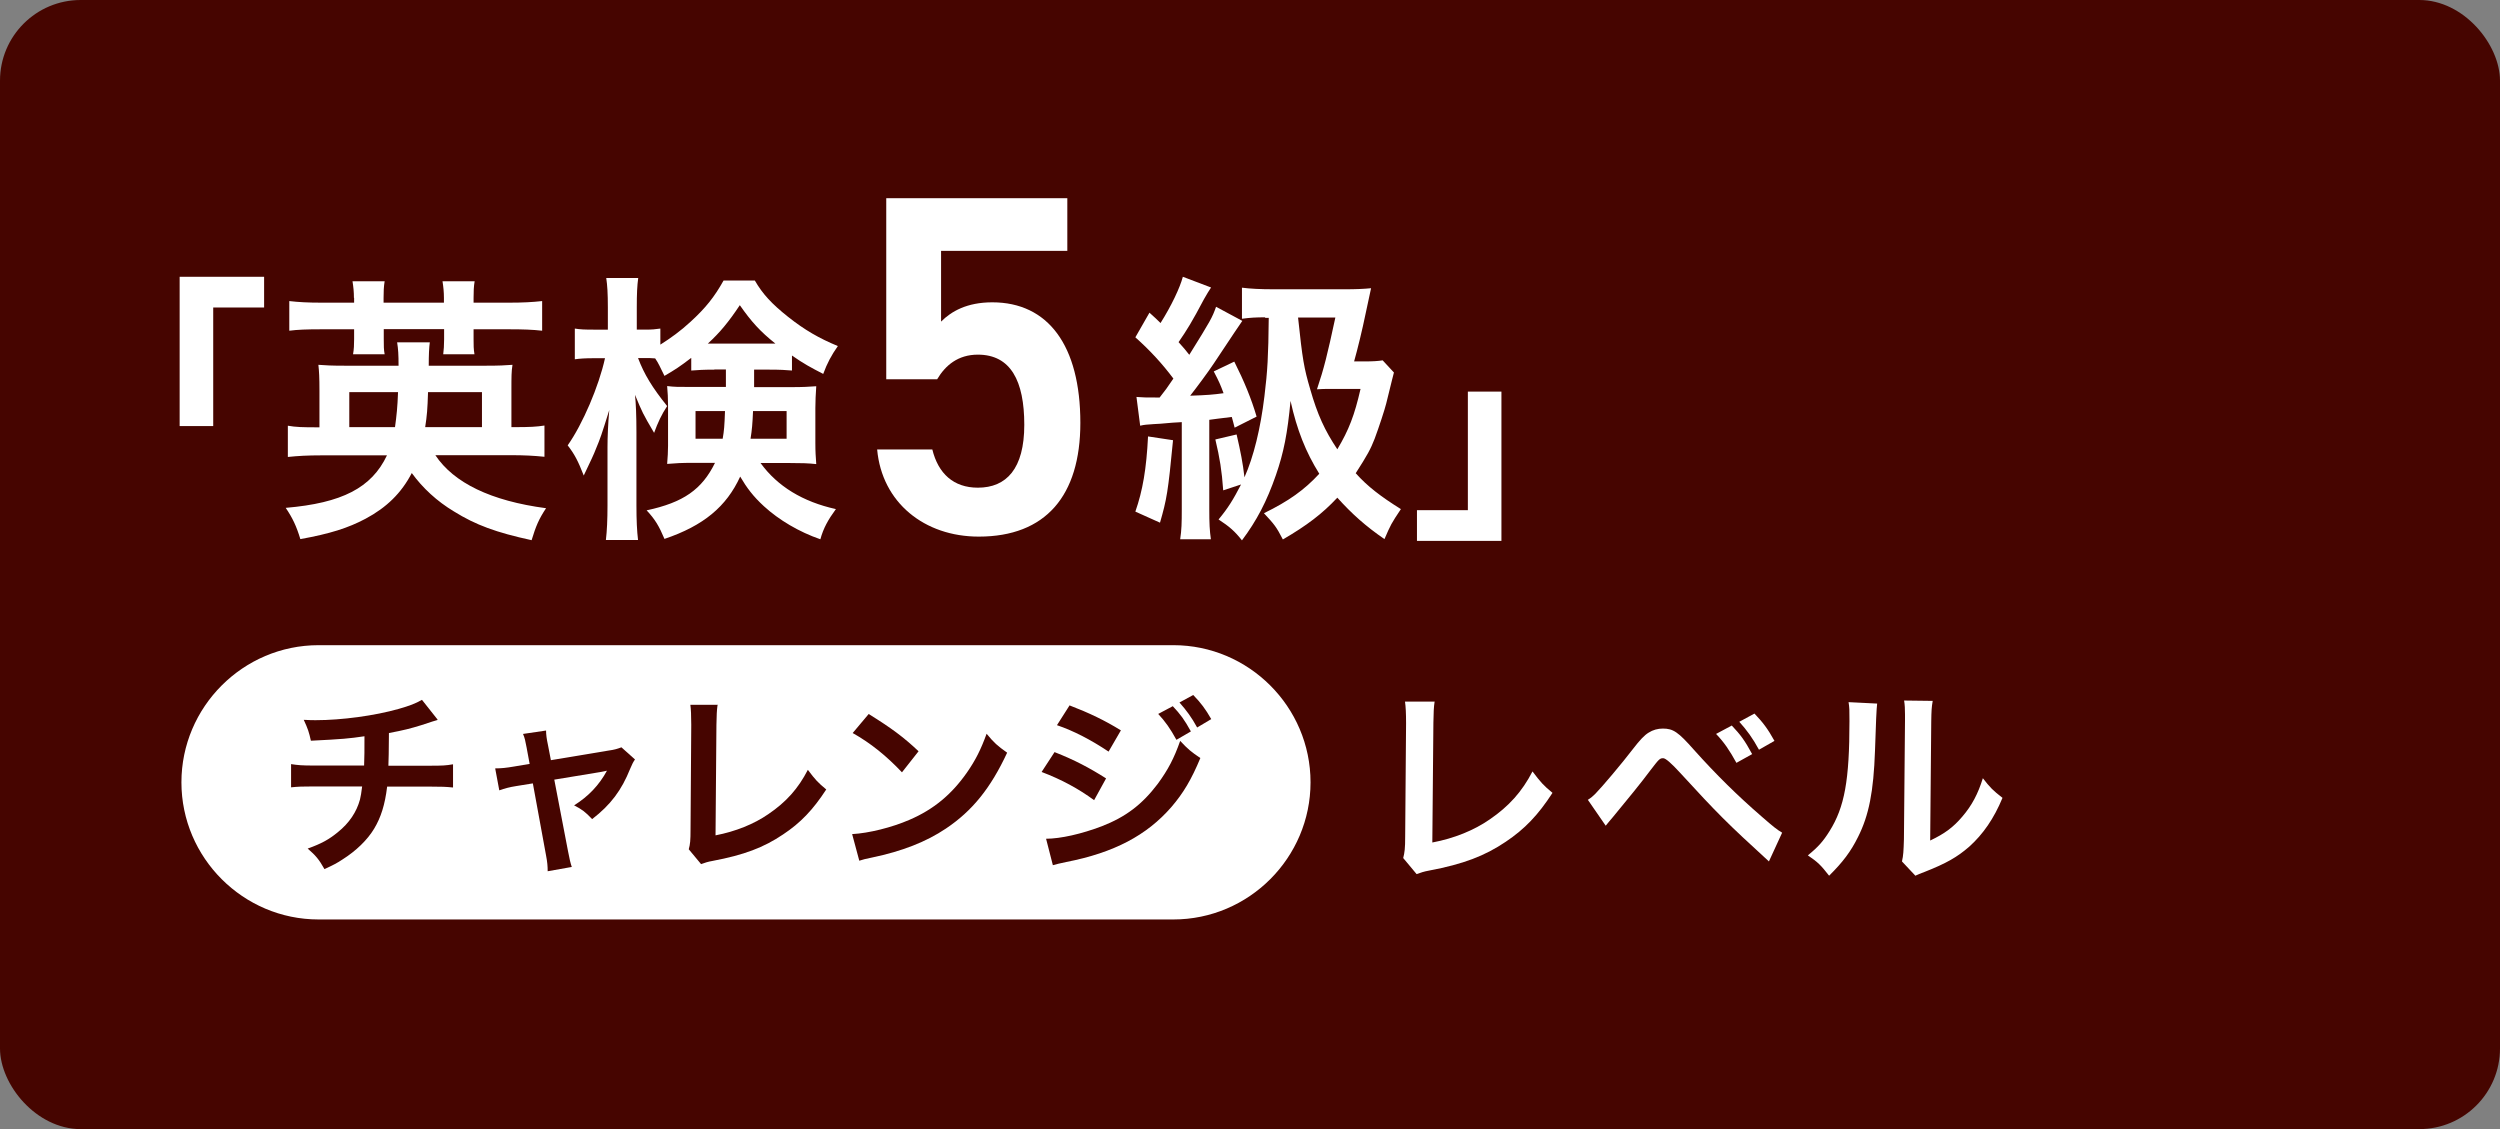
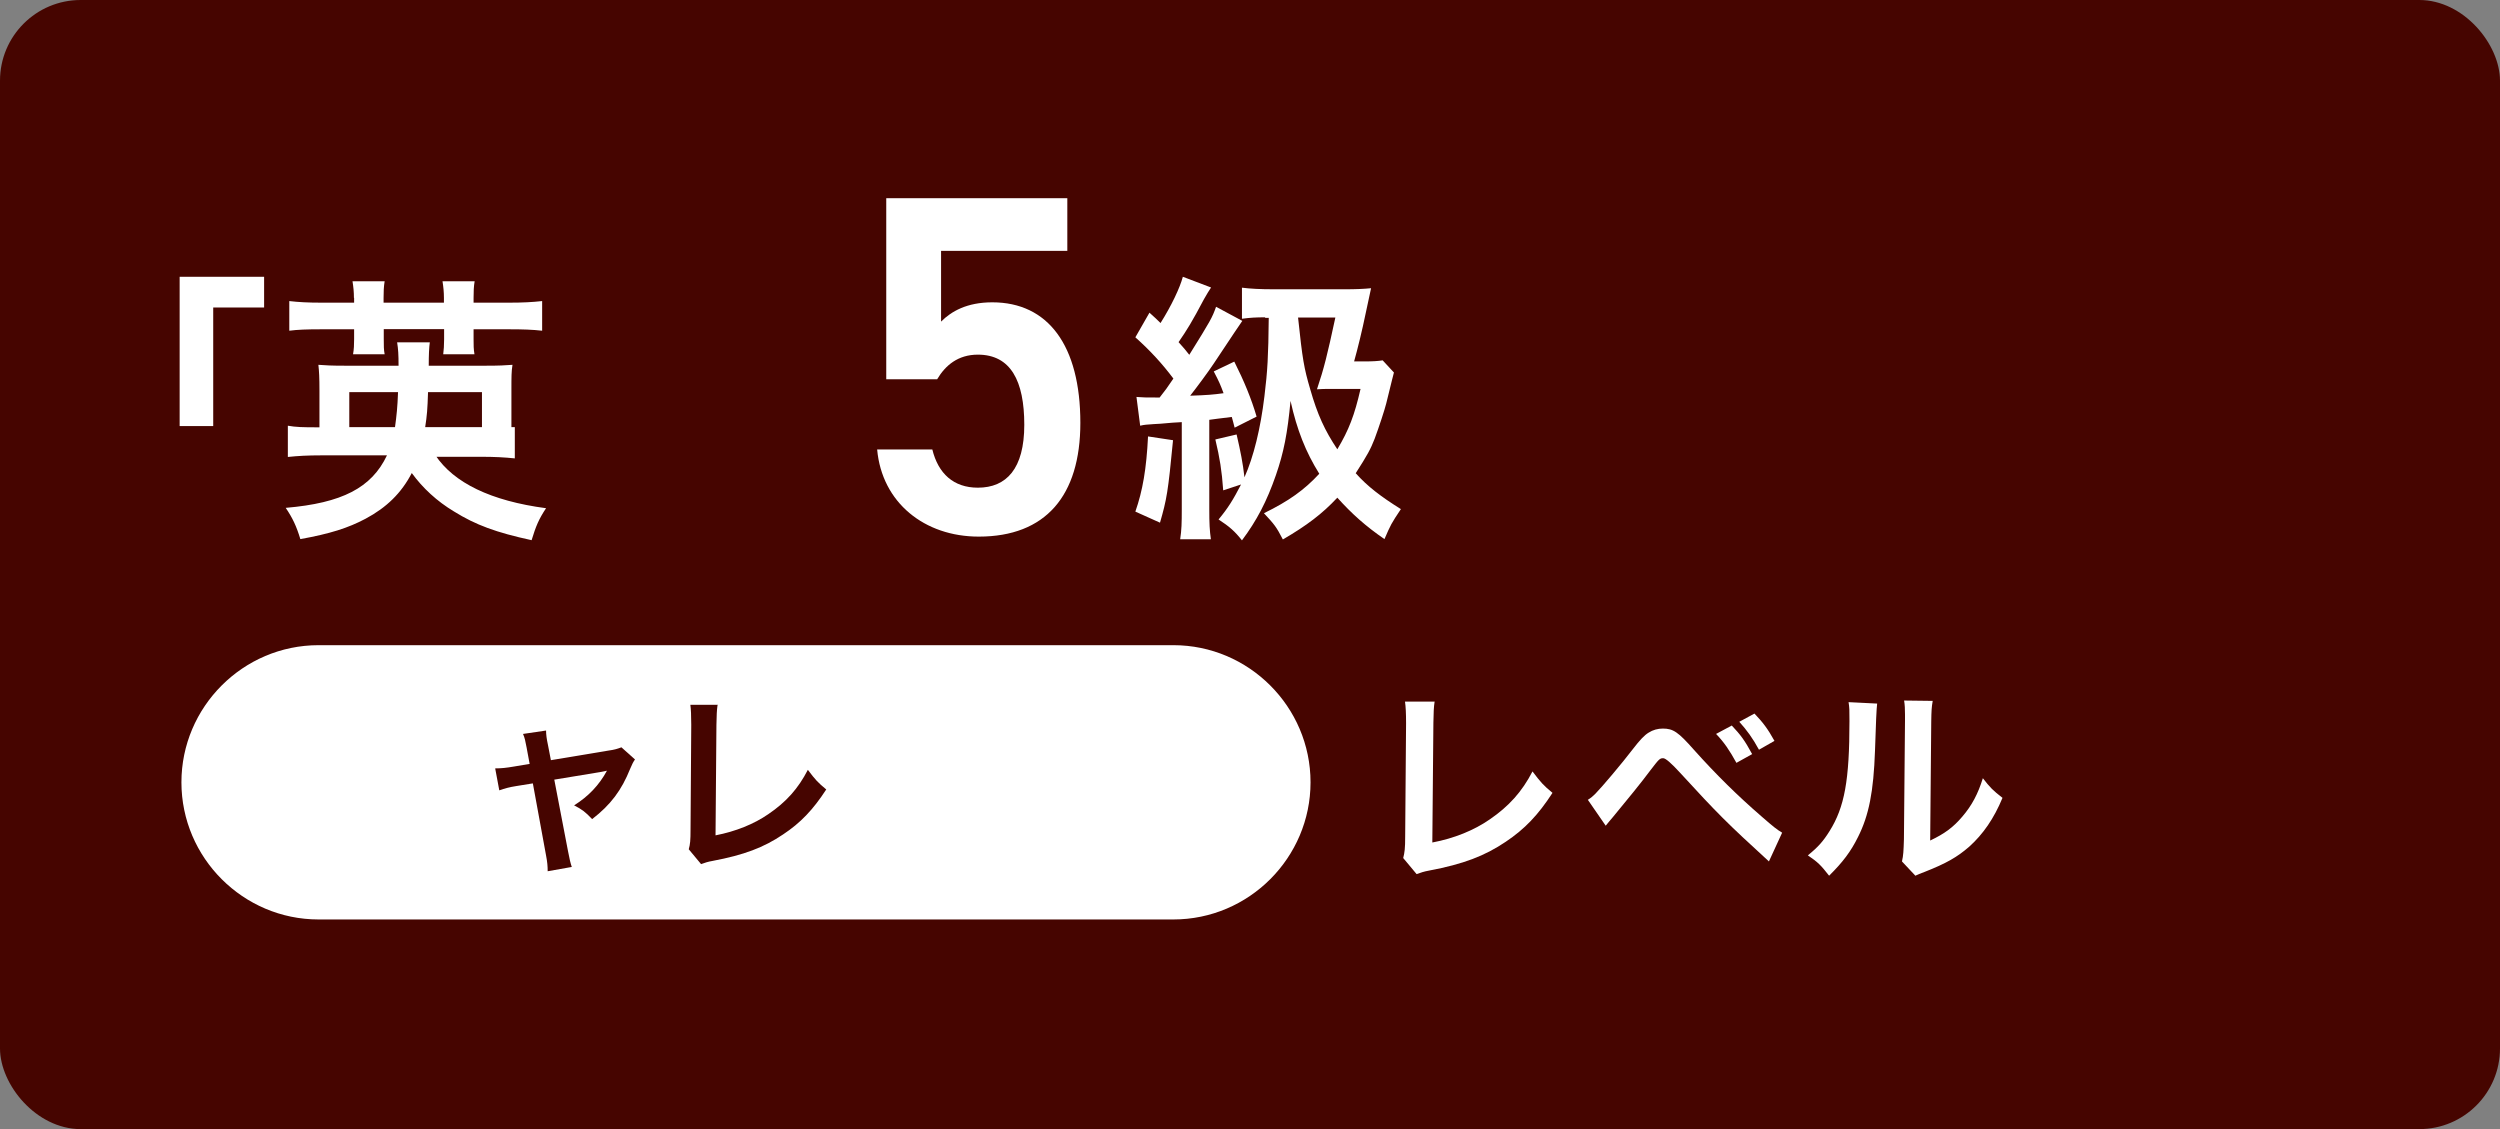
<svg xmlns="http://www.w3.org/2000/svg" id="_レイヤー_2" data-name="レイヤー 2" viewBox="0 0 140 63.23">
  <rect x="0" y="0" width="140" height="63.23" fill="#808080" stroke="none" />
  <defs>
    <style>
      .cls-1 {
        fill: #fff;
      }

      .cls-2 {
        fill: #460500;
      }
    </style>
  </defs>
  <g id="text">
    <g>
      <rect class="cls-2" width="140" height="63.23" rx="4.52" ry="4.52" />
      <g>
        <path class="cls-1" d="M52.48,21.24h-2.85v-10.14h10.14v2.95h-7.07v3.96c.57-.57,1.44-1.08,2.87-1.08,3.12,0,4.93,2.41,4.93,6.75,0,4.09-1.95,6.37-5.69,6.37-3.04,0-5.42-1.9-5.69-4.88h3.09c.33,1.35,1.19,2.14,2.55,2.14,1.6,0,2.6-1.06,2.6-3.52s-.76-3.93-2.6-3.93c-1.11,0-1.82.6-2.28,1.38Z" />
        <g>
          <path class="cls-1" d="M10.06,23.86v-8.36h4.73v1.72h-2.85v6.64h-1.88Z" />
-           <path class="cls-1" d="M24.38,25.49c1.03,1.55,3.11,2.56,6.2,2.97-.4.6-.57,1-.81,1.79-1.98-.43-3.13-.85-4.35-1.61-.95-.57-1.75-1.31-2.36-2.15-.58,1.12-1.41,1.93-2.59,2.56-.98.52-1.99.84-3.65,1.14-.22-.73-.44-1.19-.82-1.75,3.15-.27,4.81-1.12,5.67-2.94h-3.68c-.76,0-1.3.03-1.87.09v-1.75c.44.08.84.09,1.64.09h.13v-2.06c0-.74-.02-1.07-.06-1.44.41.03.7.05,1.53.05h2.96c0-.63-.02-.93-.08-1.31h1.83q-.06.43-.06,1.31h3.16c.82,0,1.11-.02,1.53-.05-.06.38-.06.65-.06,1.42v2.07h.19c.84,0,1.22-.02,1.66-.09v1.75c-.58-.06-1.14-.09-1.9-.09h-4.22ZM19.82,16.68c0-.33-.03-.62-.08-.93h1.8c-.05.3-.06.6-.06.93v.27h3.38v-.27c0-.32-.03-.62-.08-.93h1.8c-.05.28-.06.6-.06.93v.27h1.96c.81,0,1.33-.03,1.88-.09v1.66c-.54-.06-1.03-.08-1.88-.08h-1.96v.55c0,.35,0,.55.05.85h-1.75c.03-.25.05-.49.05-.84v-.57h-3.38v.54c0,.4,0,.62.05.87h-1.77c.05-.28.06-.54.06-.85v-.55h-1.8c-.87,0-1.36.02-1.83.08v-1.66c.52.06,1.03.09,1.83.09h1.8v-.27ZM22.12,23.92c.09-.65.14-1.12.17-1.96h-2.73v1.96h2.56ZM26.99,23.92v-1.96h-3.02c-.03.98-.06,1.31-.16,1.96h3.18Z" />
-           <path class="cls-1" d="M39.99,20.7c-.63,0-.85.02-1.28.05v-.71c-.68.52-.89.65-1.5,1.01-.27-.55-.33-.7-.52-.98-.25-.02-.36-.02-.55-.02h-.41c.35.92.79,1.64,1.63,2.69-.32.49-.52.92-.73,1.5-.65-1.11-.65-1.12-1.07-2.13.05.47.08,1.17.08,2.1v4.09c0,.84.03,1.44.09,1.94h-1.8c.06-.51.09-1.14.09-1.94v-3.27c0-.52.03-1.31.1-2.07-.44,1.41-.49,1.56-.77,2.23-.06.17-.28.65-.66,1.44-.32-.82-.52-1.2-.9-1.69.84-1.19,1.75-3.32,2.09-4.88h-.63c-.47,0-.77.02-1.06.06v-1.72c.3.05.55.06,1.06.06h.79v-1.23c0-.82-.03-1.25-.09-1.66h1.79c-.06.44-.08.88-.08,1.64v1.25h.47c.38,0,.58-.02.85-.06v.9c.57-.36,1.14-.77,1.69-1.28.84-.77,1.33-1.38,1.85-2.31h1.75c.44.76.95,1.31,1.87,2.04s1.74,1.2,2.78,1.63c-.36.51-.6.96-.82,1.56-.68-.35-1.11-.58-1.75-1.03v.84c-.36-.03-.65-.05-1.28-.05h-.84v.98h2.09c.65,0,.98-.02,1.39-.05-.03.47-.05.81-.05,1.22v1.94c0,.54.02.76.05,1.2-.46-.05-.84-.06-1.49-.06h-1.63c.95,1.31,2.37,2.17,4.22,2.58-.44.6-.7,1.07-.87,1.69-1.19-.41-2.32-1.08-3.16-1.85-.6-.55-.96-1.03-1.33-1.66-.77,1.68-2.05,2.75-4.24,3.49-.3-.71-.52-1.09-1-1.6,2.06-.44,3.1-1.17,3.83-2.66h-1.23c-.62,0-1,.02-1.45.06.03-.41.05-.65.05-1.01v-2.26c0-.44-.02-.7-.05-1.09.41.05.58.05,1.36.05h1.93v-.98h-.63ZM38.95,23.02v1.55h1.52c.08-.47.1-.7.13-1.55h-1.64ZM43.04,19.24h.38c-.85-.68-1.34-1.22-1.99-2.15-.62.93-1.11,1.53-1.79,2.15h3.4ZM42.17,23.02c-.03.71-.06,1.06-.14,1.55h2.02v-1.55h-1.88Z" />
+           <path class="cls-1" d="M24.38,25.49c1.03,1.55,3.11,2.56,6.2,2.97-.4.6-.57,1-.81,1.79-1.98-.43-3.13-.85-4.35-1.61-.95-.57-1.75-1.31-2.36-2.15-.58,1.12-1.41,1.93-2.59,2.56-.98.52-1.99.84-3.65,1.14-.22-.73-.44-1.19-.82-1.75,3.15-.27,4.81-1.12,5.67-2.94h-3.68c-.76,0-1.3.03-1.87.09v-1.75c.44.08.84.09,1.64.09h.13v-2.06c0-.74-.02-1.07-.06-1.44.41.03.7.05,1.53.05h2.96c0-.63-.02-.93-.08-1.31h1.83q-.06.43-.06,1.31h3.16c.82,0,1.11-.02,1.53-.05-.06.38-.06.65-.06,1.42v2.07h.19v1.75c-.58-.06-1.14-.09-1.9-.09h-4.22ZM19.82,16.68c0-.33-.03-.62-.08-.93h1.8c-.05.3-.06.6-.06.93v.27h3.38v-.27c0-.32-.03-.62-.08-.93h1.8c-.05.28-.06.6-.06.93v.27h1.96c.81,0,1.33-.03,1.88-.09v1.66c-.54-.06-1.03-.08-1.88-.08h-1.96v.55c0,.35,0,.55.05.85h-1.75c.03-.25.05-.49.05-.84v-.57h-3.38v.54c0,.4,0,.62.05.87h-1.77c.05-.28.06-.54.06-.85v-.55h-1.8c-.87,0-1.36.02-1.83.08v-1.66c.52.06,1.03.09,1.83.09h1.8v-.27ZM22.12,23.92c.09-.65.14-1.12.17-1.96h-2.73v1.96h2.56ZM26.99,23.92v-1.96h-3.02c-.03.98-.06,1.31-.16,1.96h3.18Z" />
          <path class="cls-1" d="M63.65,22.23c.38.03.51.03,1.04.03h.25c.3-.38.43-.55.77-1.06-.63-.84-1.31-1.58-2.13-2.31l.79-1.38c.32.28.41.38.62.58.6-.95,1.09-1.98,1.25-2.59l1.58.6c-.14.22-.21.32-.4.66-.66,1.25-.95,1.72-1.42,2.4.3.33.38.43.6.71,1.2-1.93,1.28-2.07,1.5-2.69l1.47.79c-.09.13-.51.74-1.58,2.36-.3.46-1.03,1.44-1.34,1.83.92-.03,1.3-.06,1.87-.14-.17-.46-.25-.65-.55-1.22l1.15-.55c.55,1.09.96,2.09,1.25,3.08l-1.23.62c-.08-.28-.09-.38-.16-.6-.65.08-1.07.13-1.26.16v5c0,.81.02,1.19.09,1.69h-1.72c.08-.52.09-.92.09-1.69v-4.87l-.51.03c-.55.05-.92.08-1.06.08-.4.03-.51.03-.76.09l-.21-1.63ZM65.69,24.65c-.28,2.91-.35,3.3-.73,4.62l-1.38-.62c.41-1.17.62-2.39.71-4.21l1.39.21ZM70.86,17.77c-.55,0-.85.02-1.31.08v-1.74c.47.06,1,.09,1.83.09h3.9c.65,0,1.11-.02,1.5-.06q-.11.49-.32,1.49c-.16.79-.44,1.94-.63,2.61h.57c.49,0,.77-.02,1.03-.06l.63.68q-.03.11-.11.43t-.32,1.3c-.08.33-.41,1.34-.65,1.98-.22.57-.41.92-1.06,1.93.66.74,1.41,1.31,2.53,2.01-.54.81-.57.87-.92,1.68-1.06-.73-1.82-1.41-2.64-2.32-.84.9-1.71,1.56-3.05,2.34-.36-.7-.47-.84-1.06-1.47,1.39-.68,2.26-1.3,3.1-2.21-.76-1.22-1.25-2.45-1.61-4.08-.17,1.82-.38,2.89-.82,4.16-.51,1.47-1.07,2.54-1.9,3.65-.4-.51-.7-.77-1.31-1.17.54-.65.82-1.11,1.26-1.96l-1,.33c-.08-1.12-.19-1.8-.44-2.85l1.19-.28c.22.95.35,1.6.44,2.4.51-1.14.9-2.72,1.12-4.55.17-1.39.22-2.23.24-4.38h-.21ZM72.69,17.77c.25,2.36.33,2.83.68,4.02.41,1.44.82,2.32,1.52,3.37.65-1.09.96-1.9,1.3-3.38h-1.6c-.44,0-.52,0-.84.02.4-1.19.58-1.93,1.03-4.02h-2.09Z" />
-           <path class="cls-1" d="M84.08,21.93v8.36h-4.73v-1.72h2.85v-6.64h1.88Z" />
        </g>
      </g>
      <g>
        <g>
          <path class="cls-1" d="M80.34,39.28c-.05.32-.06.61-.07,1.19l-.06,6.71c1.22-.23,2.33-.68,3.21-1.29,1.08-.74,1.81-1.55,2.4-2.69.46.61.61.78,1.12,1.2-.81,1.25-1.56,2.03-2.62,2.74-1.17.79-2.37,1.25-4.28,1.61-.32.06-.46.11-.71.2l-.75-.9c.08-.32.11-.53.11-1.21l.05-6.34q0-.82-.06-1.21h1.67Z" />
          <path class="cls-1" d="M88.92,44.79c.19-.12.28-.2.42-.34.34-.34,1.49-1.7,2.1-2.5.4-.52.65-.78.88-.92.25-.16.52-.23.8-.23.58,0,.86.19,1.75,1.2,1.21,1.35,2.42,2.55,3.81,3.75.62.54.83.71,1.12.88l-.74,1.61c-2.35-2.15-2.88-2.68-4.97-4.96q-.75-.82-.95-.82c-.19,0-.23.04-.72.68-.49.66-1.28,1.63-2.1,2.62-.18.2-.23.28-.4.48l-1-1.45ZM96.98,40.63c.49.52.72.82,1.14,1.6l-.88.49c-.39-.71-.69-1.15-1.14-1.62l.88-.47ZM98.5,41.98c-.36-.66-.67-1.08-1.1-1.56l.85-.46c.47.49.75.86,1.12,1.53l-.86.49Z" />
          <path class="cls-1" d="M105.12,39.41q-.05.33-.12,2.63c-.08,2.29-.34,3.62-.95,4.83-.4.81-.85,1.41-1.62,2.17-.46-.59-.63-.76-1.19-1.14.58-.47.86-.79,1.21-1.35.85-1.35,1.12-2.87,1.12-6.16,0-.65,0-.75-.05-1.07l1.6.08ZM108.23,39.26c-.06.34-.07.54-.08,1.12l-.06,6.69c.82-.39,1.29-.74,1.8-1.34.54-.63.88-1.28,1.15-2.15.41.53.56.68,1.1,1.1-.48,1.16-1.09,2.04-1.87,2.74-.67.58-1.28.93-2.5,1.41-.26.09-.35.14-.51.21l-.75-.8c.08-.34.09-.6.11-1.25l.06-6.63v-.35c0-.29-.01-.55-.05-.78l1.6.02Z" />
        </g>
        <path class="cls-1" d="M73.39,43.81c0,4.22-3.45,7.68-7.68,7.68H17.84c-4.22,0-7.68-3.45-7.68-7.68h0c0-4.22,3.45-7.68,7.68-7.68h47.87c4.22,0,7.68,3.45,7.68,7.68h0Z" />
        <g>
-           <path class="cls-2" d="M24.5,40.32q-.13.03-.91.29c-.62.19-.96.28-1.81.44q-.01,1.46-.03,1.83h2.3c.74,0,.92-.01,1.32-.08v1.3c-.4-.04-.61-.05-1.3-.05h-2.39c-.12,1.01-.35,1.73-.73,2.36-.38.63-1.01,1.24-1.77,1.72-.3.2-.51.31-1.01.54-.31-.55-.49-.76-.94-1.15.78-.28,1.19-.51,1.68-.91.65-.52,1.06-1.14,1.25-1.84.04-.18.08-.37.12-.73h-2.68c-.69,0-.9.01-1.3.05v-1.3c.4.06.58.08,1.32.08h2.77c.02-.46.02-.88.02-1.64-.88.13-1.21.16-3,.25-.11-.49-.16-.65-.4-1.17.34.02.51.02.67.02,1.45,0,3.3-.25,4.64-.63.63-.18.94-.3,1.31-.51l.87,1.1Z" />
          <path class="cls-2" d="M29.5,41.91c-.09-.47-.11-.57-.21-.81l1.29-.19c0,.22.03.46.11.83l.16.83,3.24-.54c.31-.04.5-.1.71-.18l.76.68c-.1.14-.16.26-.27.52-.48,1.2-1.09,2.02-2.13,2.82-.39-.41-.55-.53-1.01-.77.8-.5,1.4-1.13,1.84-1.94q-.13.03-.4.08l-2.55.42.77,4.01q.11.6.21.88l-1.35.24c0-.28-.02-.52-.09-.88l-.74-4.04-.93.15c-.38.06-.64.13-.95.24l-.23-1.23c.35,0,.62-.03,1.03-.1l.9-.15-.16-.86Z" />
          <path class="cls-2" d="M40.18,39.5c-.04.29-.05.56-.06,1.09l-.05,6.19c1.13-.22,2.15-.63,2.96-1.19,1-.68,1.67-1.43,2.21-2.48.42.56.56.71,1.03,1.1-.75,1.15-1.44,1.87-2.42,2.52-1.08.73-2.19,1.15-3.94,1.48-.29.05-.42.1-.65.18l-.69-.83c.08-.29.1-.49.1-1.12l.04-5.85q0-.76-.05-1.12h1.54Z" />
-           <path class="cls-2" d="M47.72,46.71c.93-.05,2.22-.37,3.21-.8,1.35-.58,2.36-1.42,3.22-2.65.48-.69.78-1.29,1.1-2.17.42.51.6.67,1.15,1.06-.92,1.98-1.95,3.26-3.43,4.25-1.1.74-2.45,1.27-4.13,1.62-.43.09-.47.1-.72.18l-.4-1.49ZM48.64,39.98c1.29.8,1.96,1.3,2.8,2.09l-.93,1.18c-.87-.92-1.76-1.64-2.76-2.2l.9-1.07Z" />
-           <path class="cls-2" d="M59.06,42.12c1.12.44,1.95.88,2.88,1.47l-.67,1.22c-.87-.64-1.83-1.16-2.94-1.58l.73-1.12ZM58.57,46.97c.82,0,2-.27,3.13-.7,1.34-.52,2.26-1.22,3.13-2.37.58-.79.92-1.44,1.26-2.41.44.47.61.61,1.13.96-.5,1.2-.95,1.96-1.62,2.74-1.38,1.59-3.22,2.56-5.88,3.08-.39.08-.54.12-.76.18l-.38-1.48ZM59.89,39.5c1.12.43,1.97.84,2.88,1.4l-.69,1.19c-.99-.66-1.95-1.16-2.89-1.48l.7-1.1ZM65.67,39.54c.44.47.65.75,1.02,1.42l-.81.47c-.34-.62-.62-1.02-1.02-1.45l.81-.43ZM67.04,40.74c-.31-.57-.6-.96-.99-1.4l.77-.42c.43.44.69.79,1.01,1.35l-.79.47Z" />
        </g>
      </g>
    </g>
  </g>
</svg>